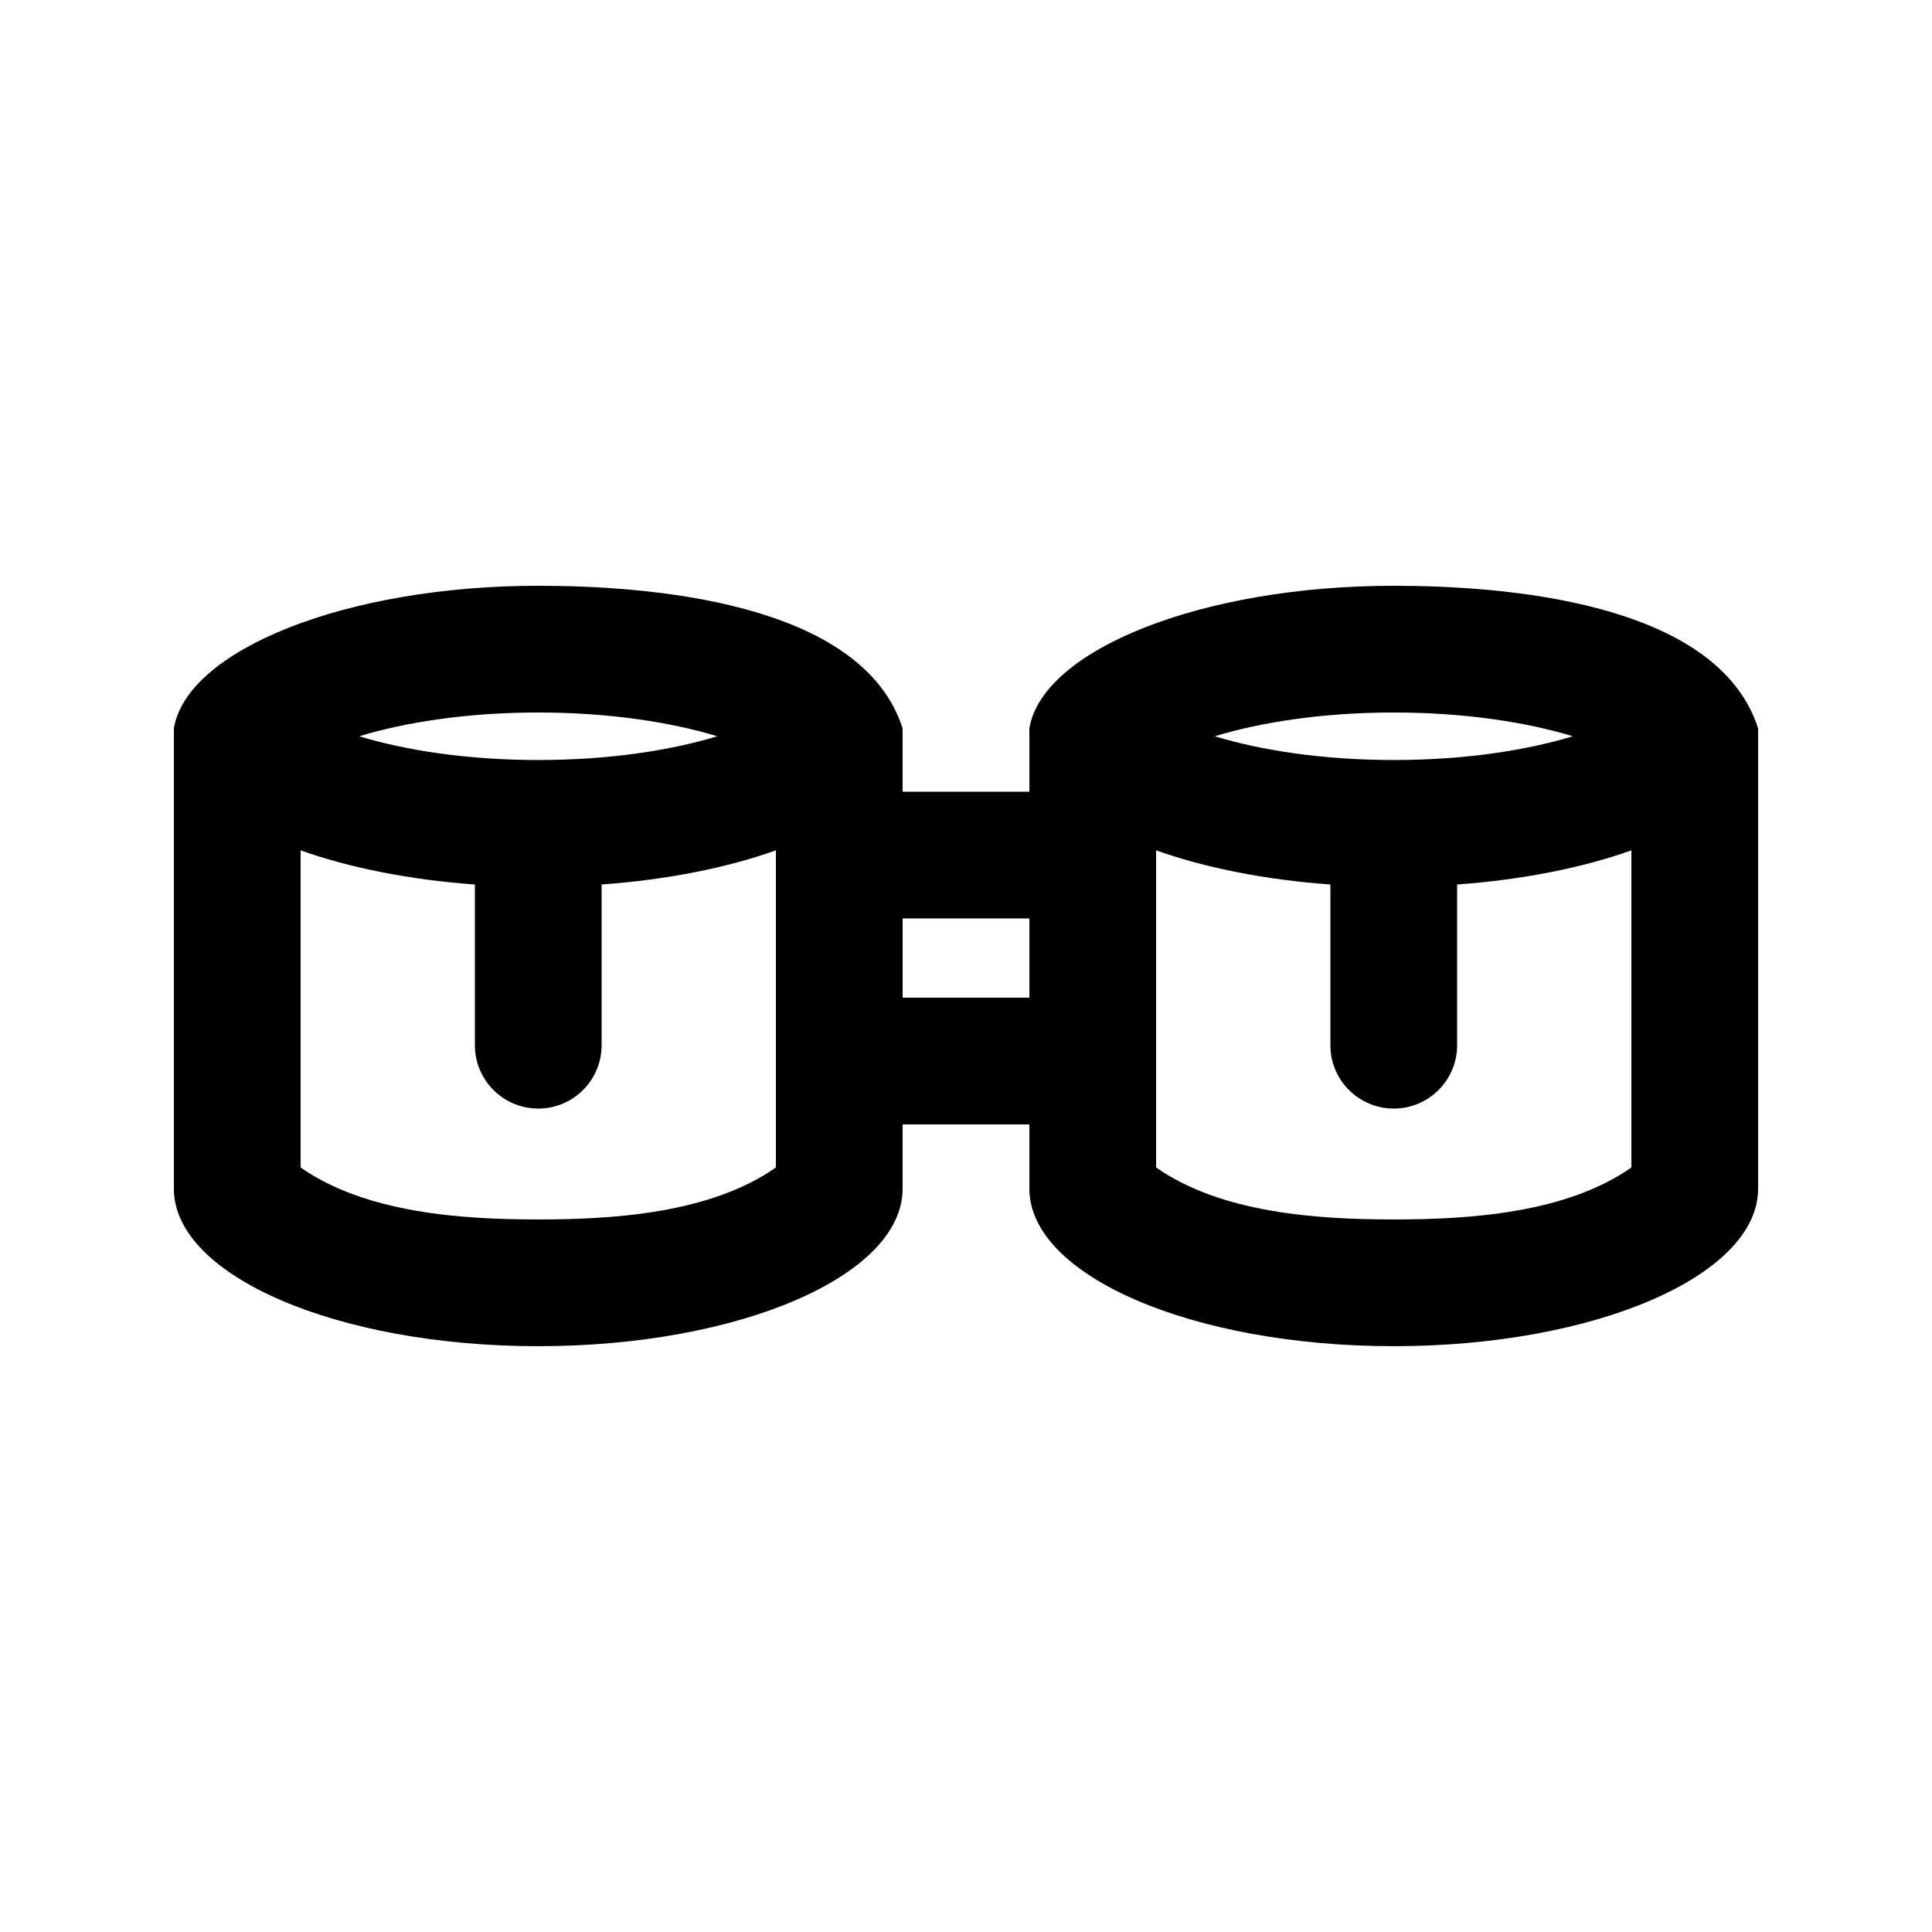
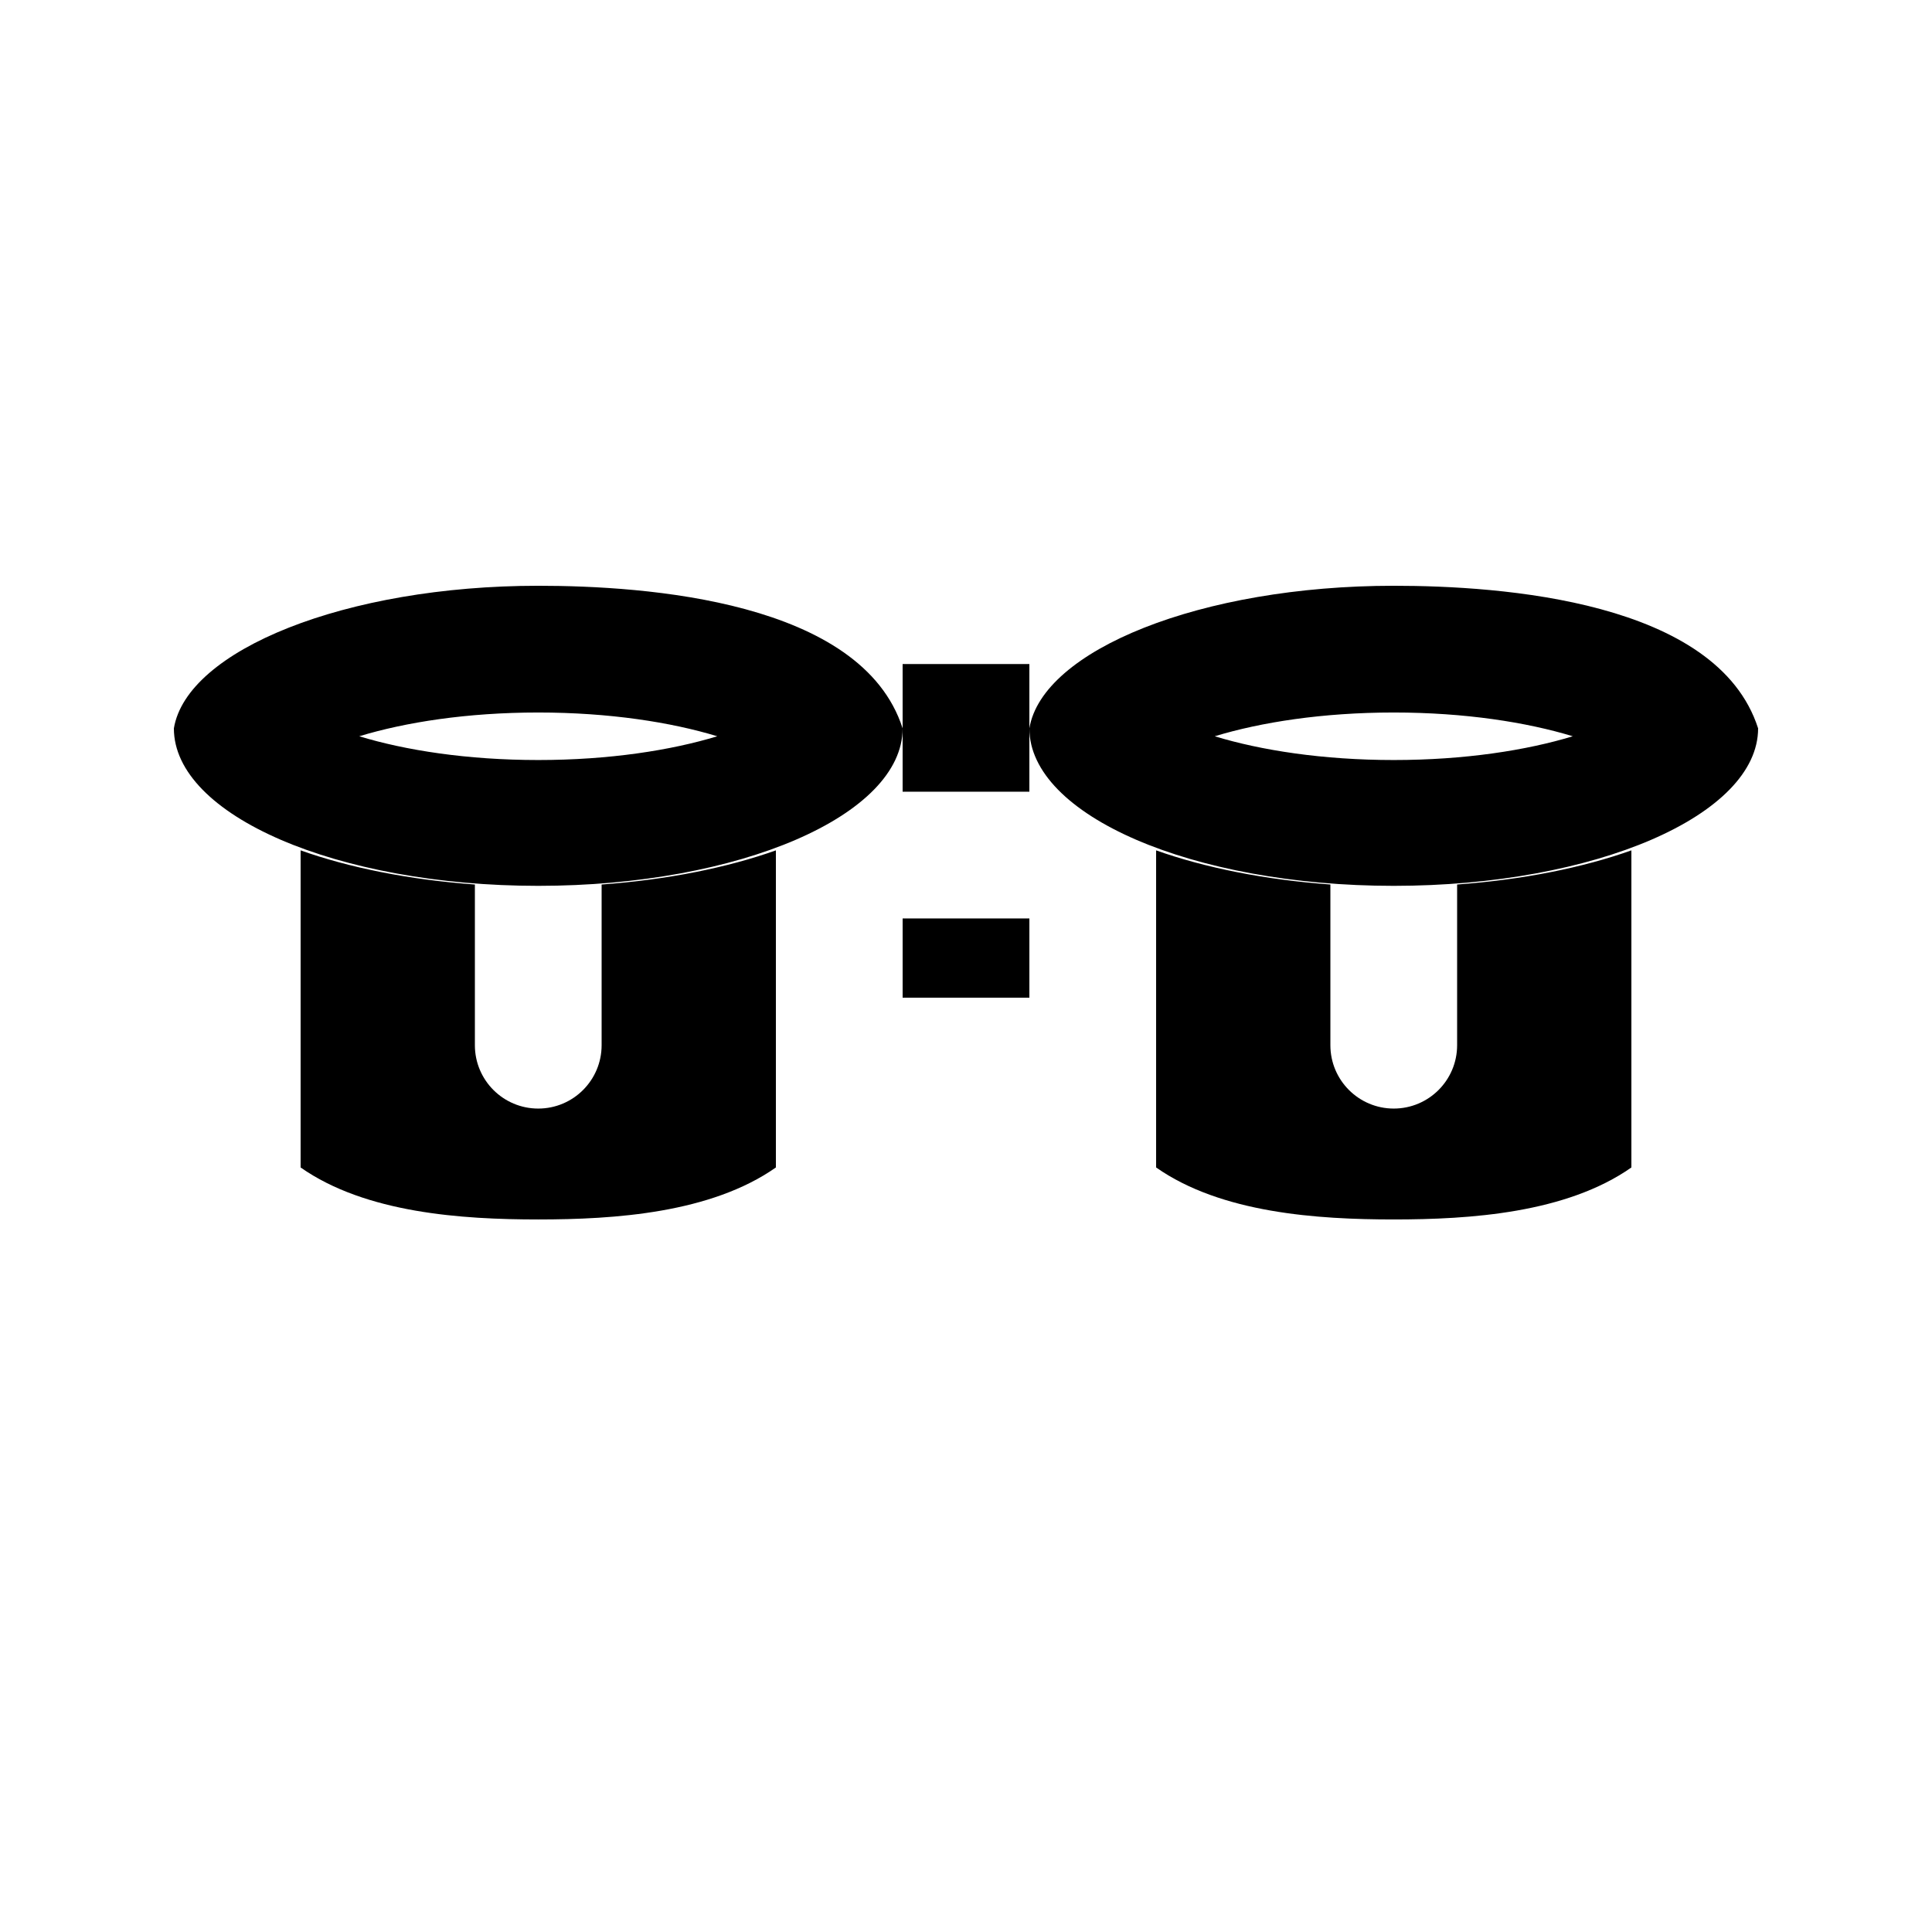
<svg xmlns="http://www.w3.org/2000/svg" fill="#000000" width="800px" height="800px" version="1.1" viewBox="144 144 512 512">
-   <path d="m190.08 337.02c3.434-20.738 45.48-37.785 96.562-37.785 28.48 0 85.715 3.961 96.562 37.785v16.793h33.59v-16.793c3.434-20.738 45.48-37.785 96.562-37.785 28.48 0 85.715 3.961 96.562 37.785v122c0 23.051-43.23 41.738-96.562 41.738s-96.562-18.688-96.562-41.738v-17.039h-33.59v17.039c0 23.051-43.23 41.738-96.562 41.738-53.328 0-96.562-18.688-96.562-41.738v-122zm96.562-4.199c-18.852 0-35.246 2.586-47.438 6.297 12.191 3.711 28.586 6.297 47.438 6.297 18.855 0 35.246-2.586 47.441-6.297-12.195-3.711-28.586-6.297-47.441-6.297zm-16.793 88.168v-42.586c-17.457-1.266-33.301-4.465-46.184-9.047v84.035c17.277 12.109 42.77 13.777 62.977 13.777 20.211 0 45.699-1.668 62.977-13.777v-84.035c-12.883 4.582-28.727 7.781-46.184 9.047v42.586c0 9.273-7.516 16.793-16.793 16.793-9.273 0-16.793-7.519-16.793-16.793zm243.51-75.574c18.855 0 35.246-2.586 47.441-6.297-12.195-3.711-28.586-6.297-47.441-6.297-18.852 0-35.246 2.586-47.438 6.297 12.191 3.711 28.586 6.297 47.438 6.297zm-16.793 32.988v42.586c0 9.273 7.519 16.793 16.793 16.793 9.273 0 16.793-7.519 16.793-16.793v-42.586c17.457-1.266 33.301-4.465 46.184-9.047v84.035c-17.277 12.109-42.766 13.777-62.977 13.777-20.211 0-45.699-1.668-62.977-13.777v-84.035c12.883 4.582 28.727 7.781 46.184 9.047zm-113.36 8.996h33.59v20.992h-33.59z" fill-rule="evenodd" />
+   <path d="m190.08 337.02c3.434-20.738 45.48-37.785 96.562-37.785 28.48 0 85.715 3.961 96.562 37.785v16.793h33.59v-16.793c3.434-20.738 45.48-37.785 96.562-37.785 28.48 0 85.715 3.961 96.562 37.785c0 23.051-43.23 41.738-96.562 41.738s-96.562-18.688-96.562-41.738v-17.039h-33.59v17.039c0 23.051-43.23 41.738-96.562 41.738-53.328 0-96.562-18.688-96.562-41.738v-122zm96.562-4.199c-18.852 0-35.246 2.586-47.438 6.297 12.191 3.711 28.586 6.297 47.438 6.297 18.855 0 35.246-2.586 47.441-6.297-12.195-3.711-28.586-6.297-47.441-6.297zm-16.793 88.168v-42.586c-17.457-1.266-33.301-4.465-46.184-9.047v84.035c17.277 12.109 42.77 13.777 62.977 13.777 20.211 0 45.699-1.668 62.977-13.777v-84.035c-12.883 4.582-28.727 7.781-46.184 9.047v42.586c0 9.273-7.516 16.793-16.793 16.793-9.273 0-16.793-7.519-16.793-16.793zm243.51-75.574c18.855 0 35.246-2.586 47.441-6.297-12.195-3.711-28.586-6.297-47.441-6.297-18.852 0-35.246 2.586-47.438 6.297 12.191 3.711 28.586 6.297 47.438 6.297zm-16.793 32.988v42.586c0 9.273 7.519 16.793 16.793 16.793 9.273 0 16.793-7.519 16.793-16.793v-42.586c17.457-1.266 33.301-4.465 46.184-9.047v84.035c-17.277 12.109-42.766 13.777-62.977 13.777-20.211 0-45.699-1.668-62.977-13.777v-84.035c12.883 4.582 28.727 7.781 46.184 9.047zm-113.36 8.996h33.59v20.992h-33.59z" fill-rule="evenodd" />
</svg>